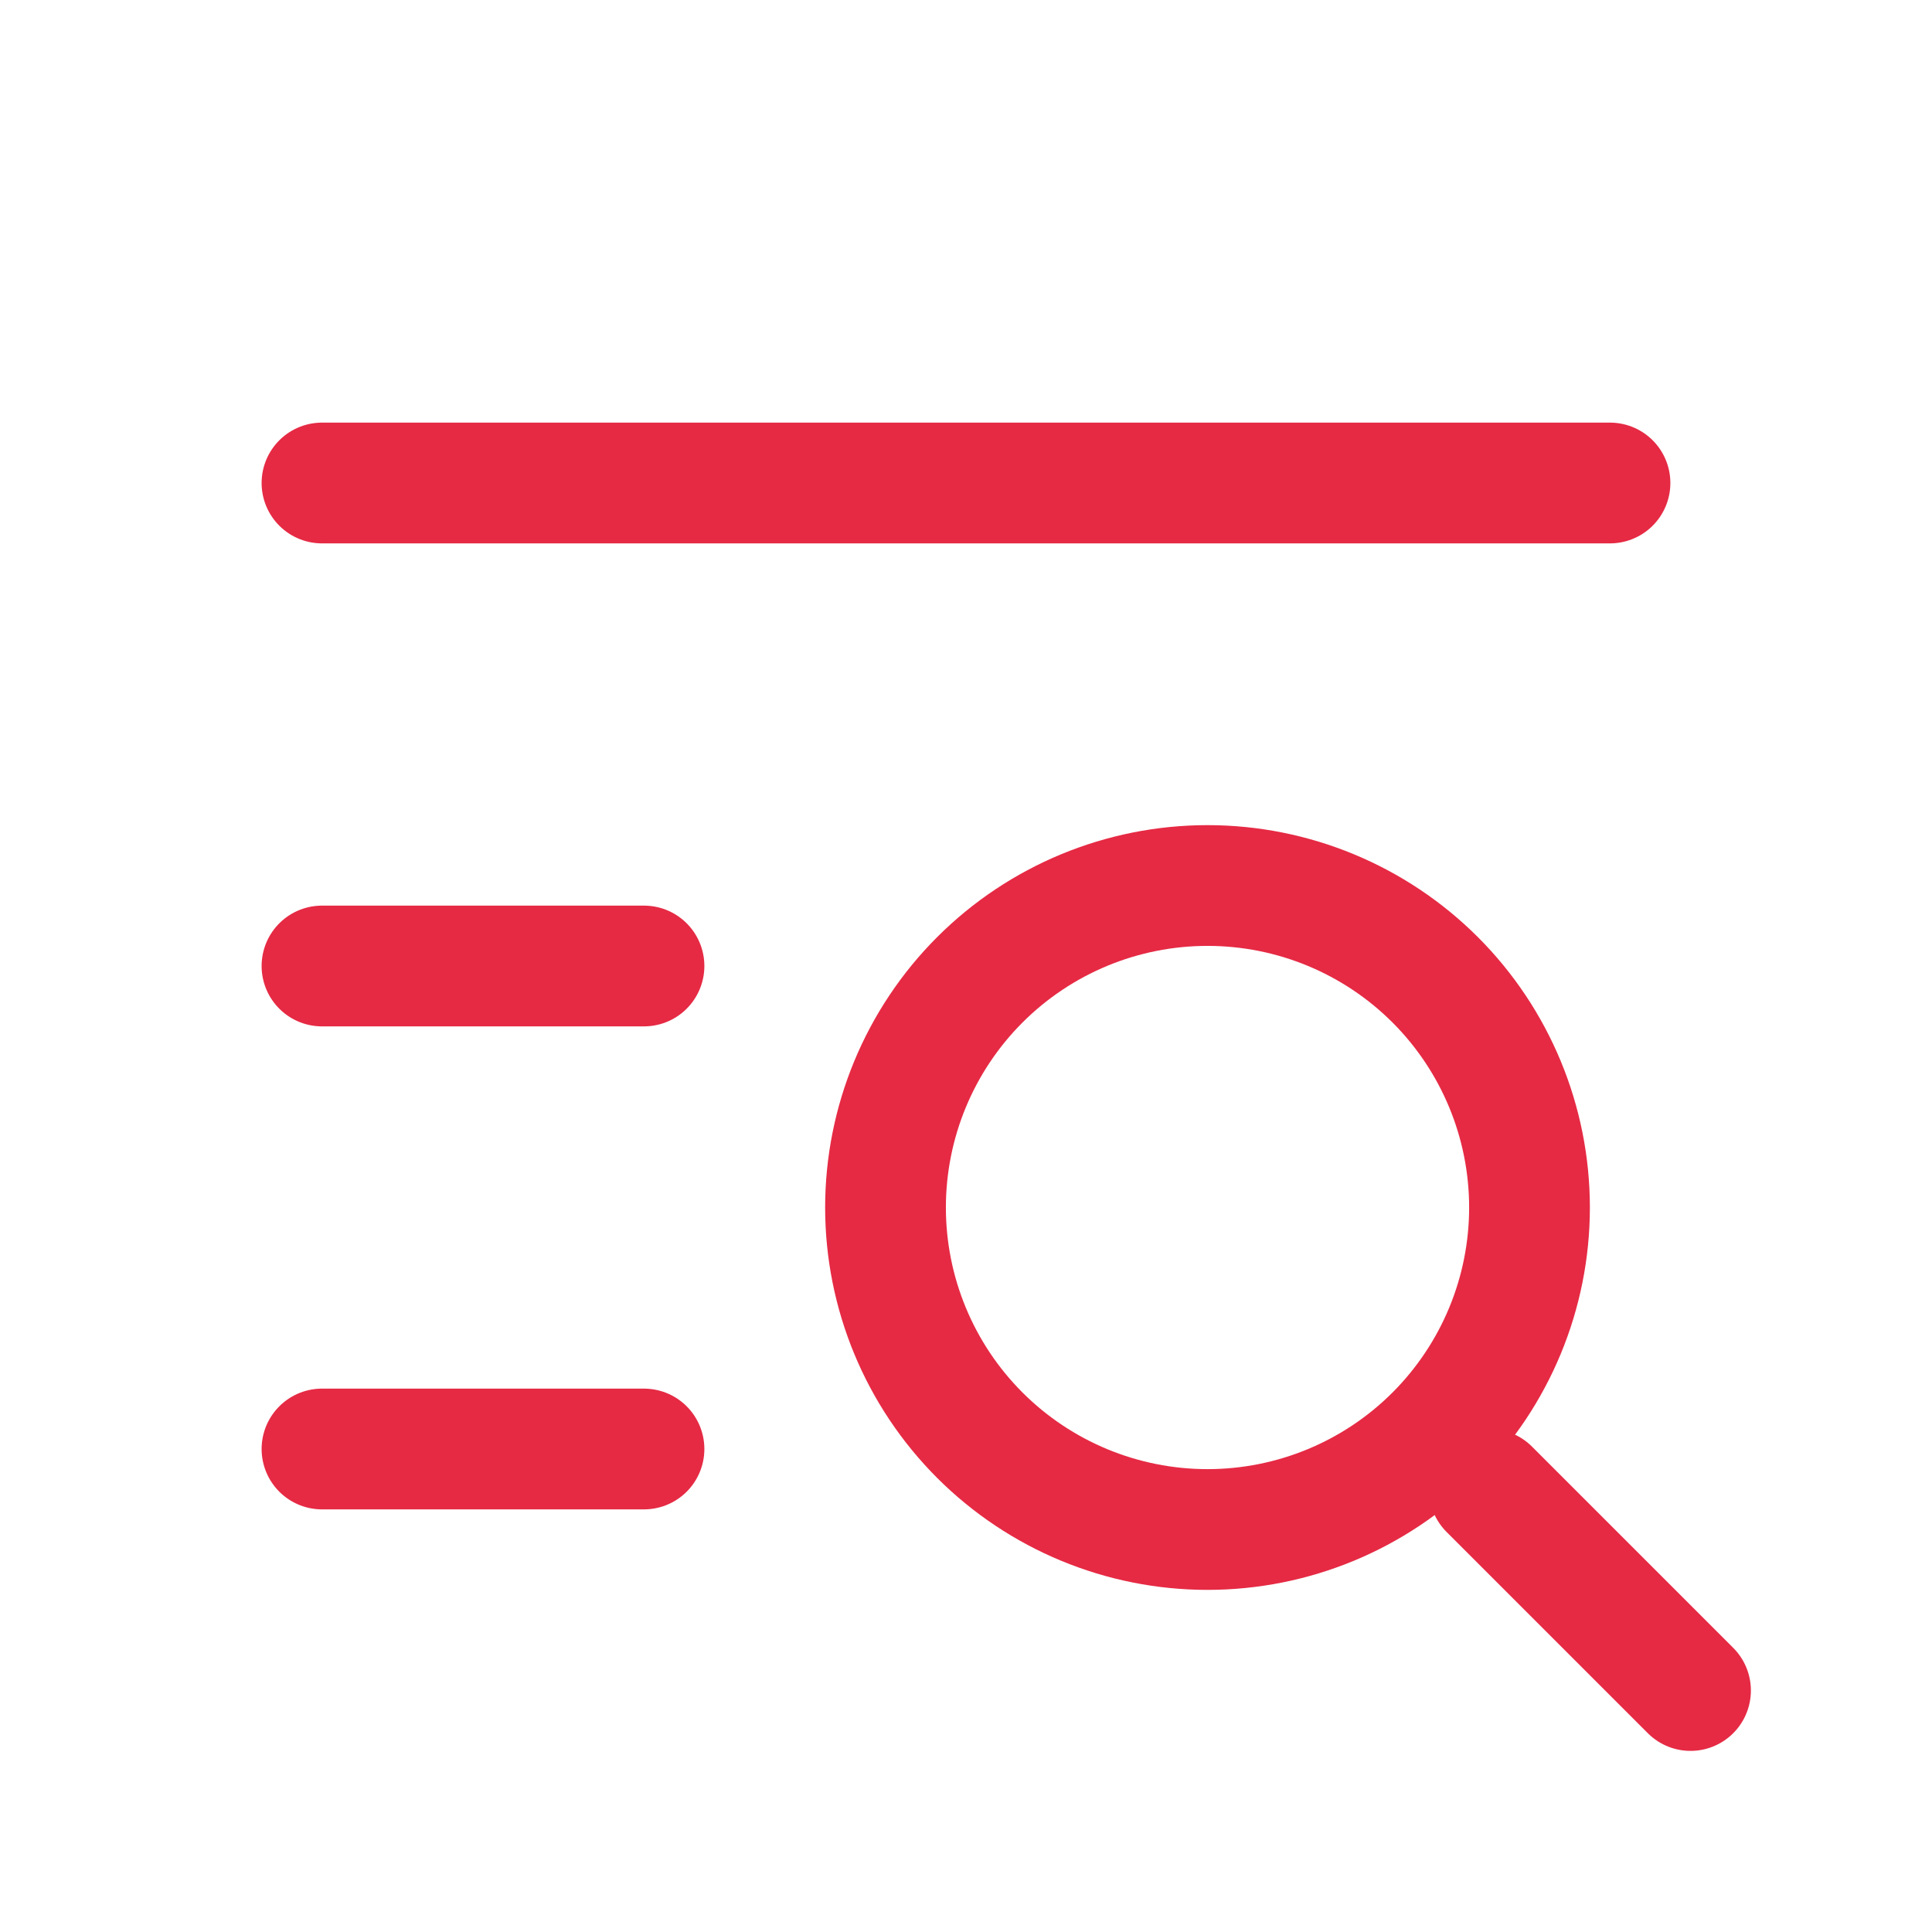
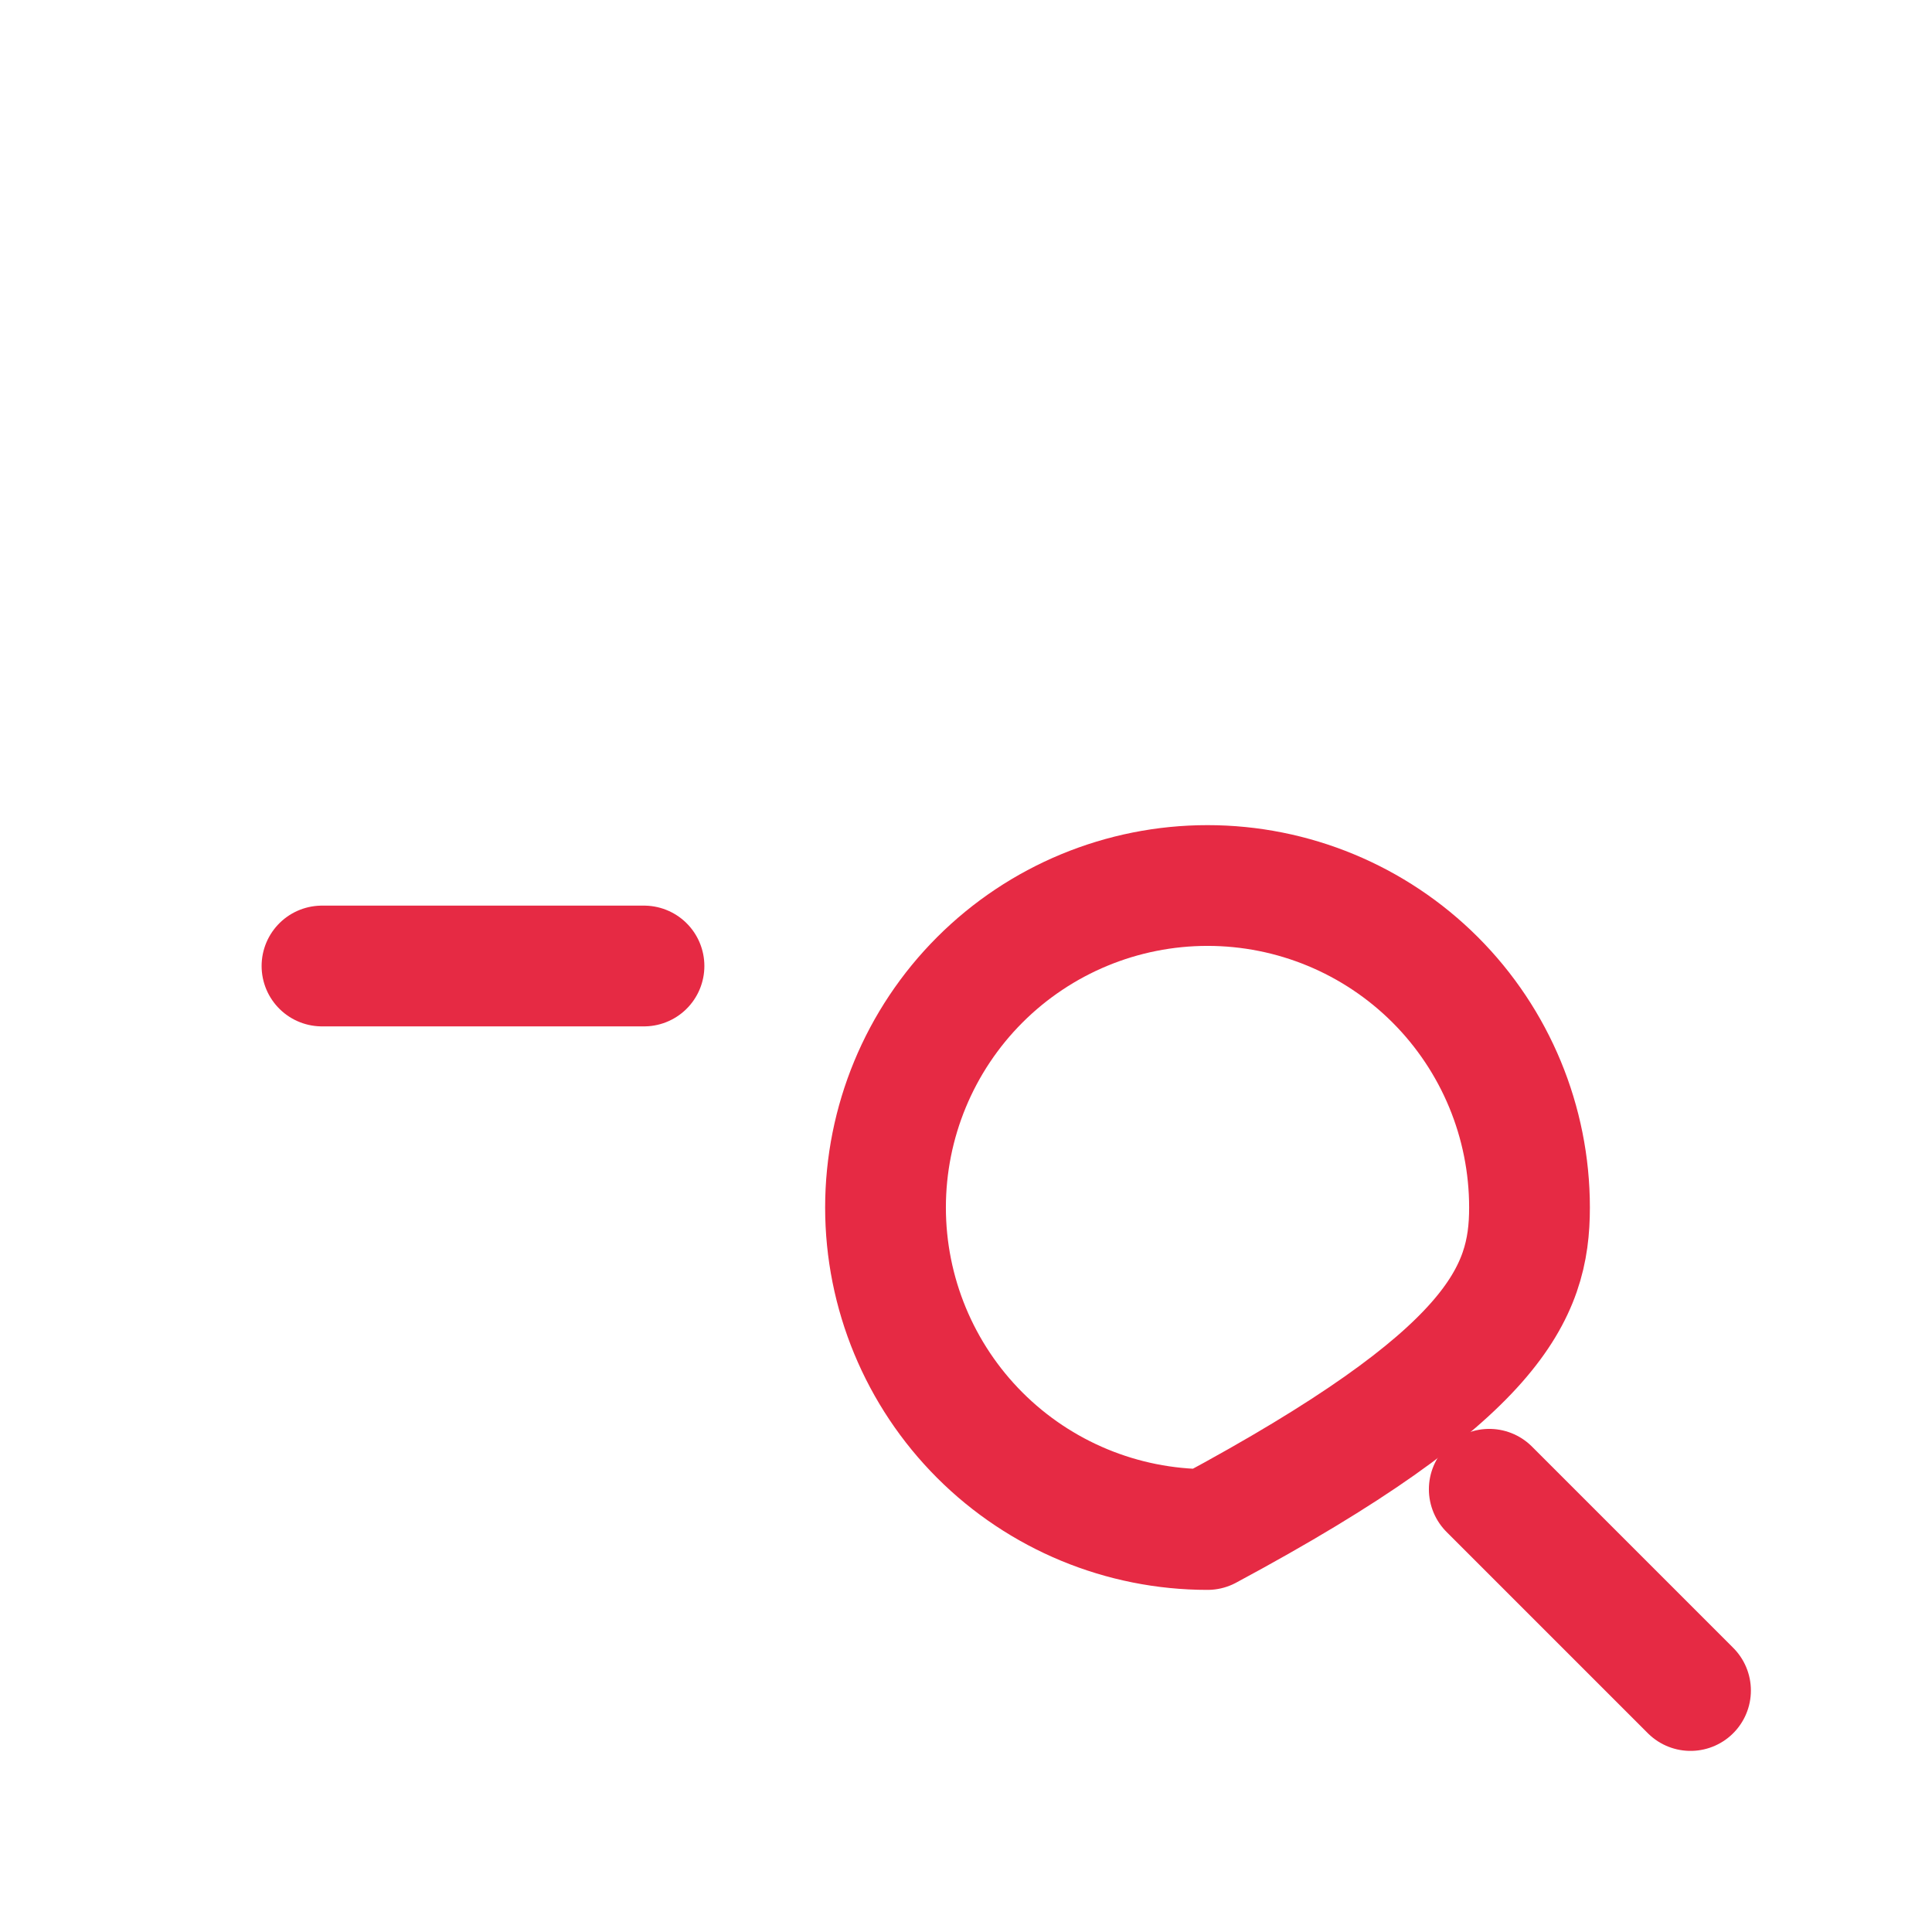
<svg xmlns="http://www.w3.org/2000/svg" width="100" height="100" viewBox="0 0 100 100" fill="none">
-   <path d="M45.834 62.501C45.834 66.921 47.59 71.16 50.715 74.286C53.841 77.411 58.08 79.167 62.501 79.167C66.921 79.167 71.16 77.411 74.286 74.286C77.411 71.16 79.167 66.921 79.167 62.501C79.167 58.08 77.411 53.841 74.286 50.715C71.16 47.59 66.921 45.834 62.501 45.834C58.08 45.834 53.841 47.59 50.715 50.715C47.59 53.841 45.834 58.08 45.834 62.501Z" stroke="#E62A44" stroke-width="6.25" stroke-linecap="round" stroke-linejoin="round" />
+   <path d="M45.834 62.501C45.834 66.921 47.59 71.16 50.715 74.286C53.841 77.411 58.08 79.167 62.501 79.167C77.411 71.16 79.167 66.921 79.167 62.501C79.167 58.08 77.411 53.841 74.286 50.715C71.16 47.59 66.921 45.834 62.501 45.834C58.08 45.834 53.841 47.59 50.715 50.715C47.59 53.841 45.834 58.08 45.834 62.501Z" stroke="#E62A44" stroke-width="6.25" stroke-linecap="round" stroke-linejoin="round" />
  <path d="M77.084 77.084L87.501 87.501" stroke="#E62A44" stroke-width="6.25" stroke-linecap="round" stroke-linejoin="round" />
-   <path d="M16.666 25H83.333" stroke="#E62A44" stroke-width="6.25" stroke-linecap="round" stroke-linejoin="round" />
  <path d="M16.666 50H33.333" stroke="#E62A44" stroke-width="6.25" stroke-linecap="round" stroke-linejoin="round" />
-   <path d="M16.666 75H33.333" stroke="#E62A44" stroke-width="6.25" stroke-linecap="round" stroke-linejoin="round" />
</svg>